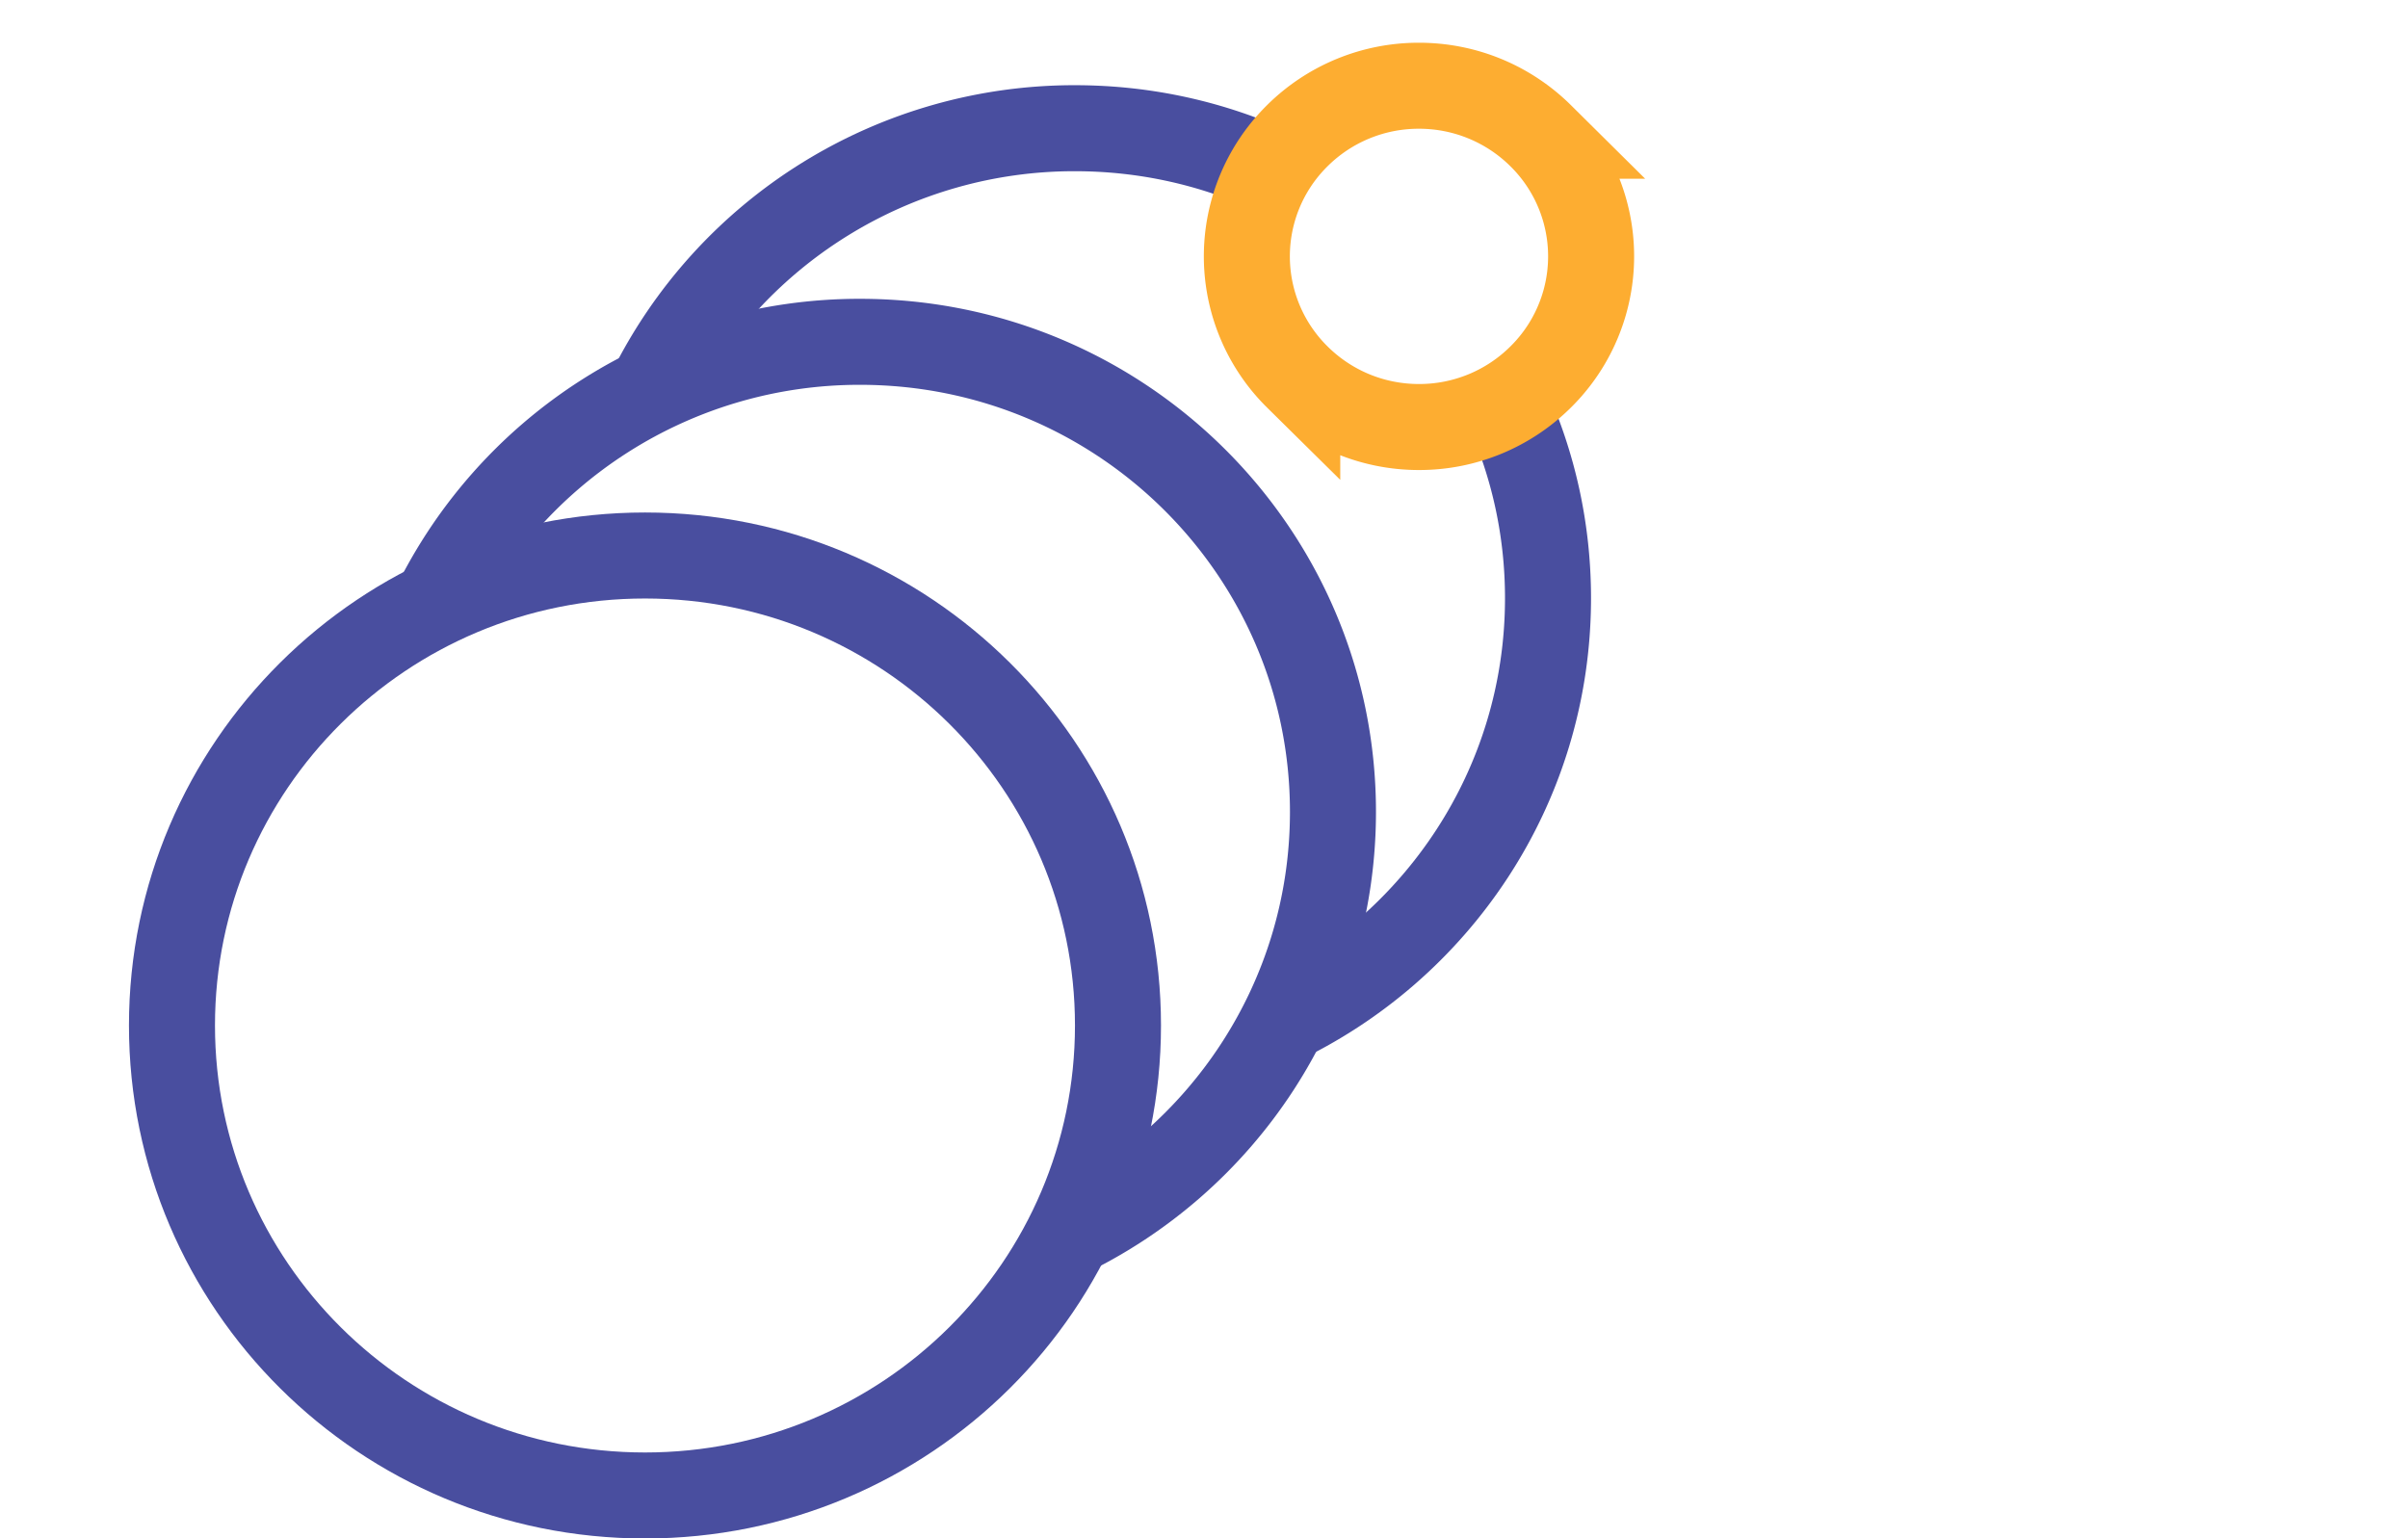
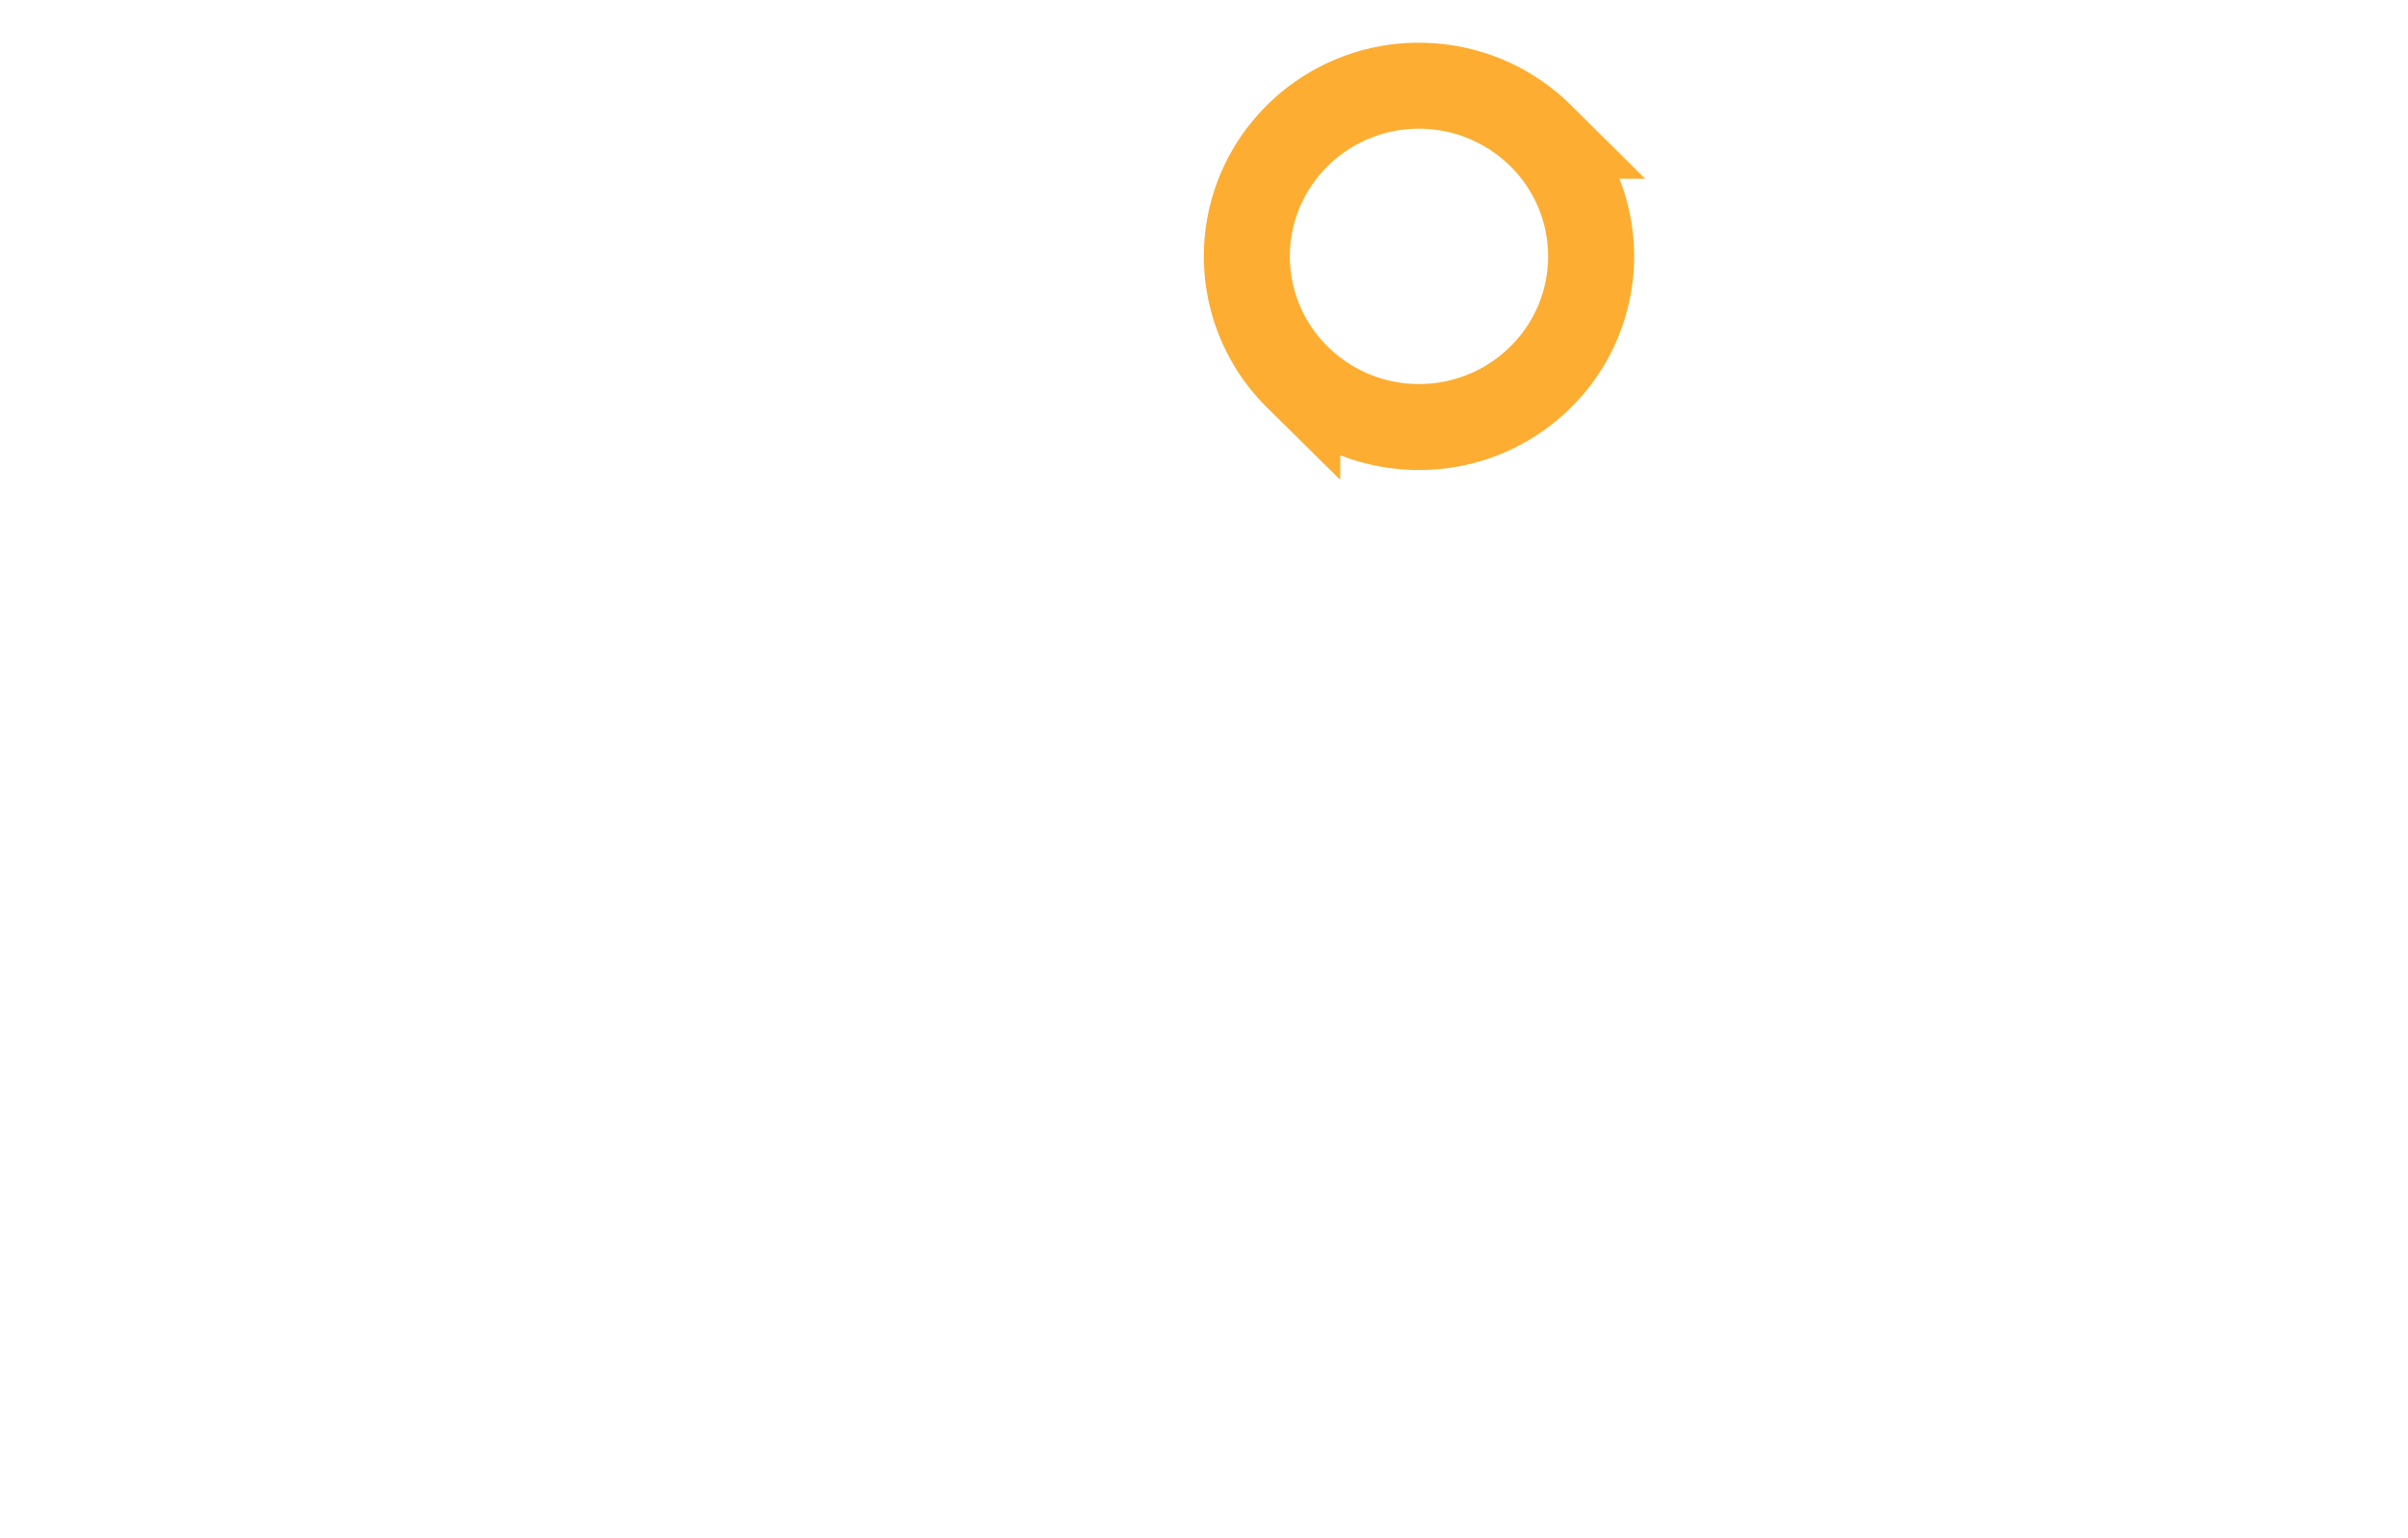
<svg xmlns="http://www.w3.org/2000/svg" width="36" height="23" viewBox="0 0 36 23">
  <g stroke-width="1.286" fill="none" fill-rule="evenodd">
-     <path d="M22.526 6.07c.397.878.617 1.85.617 2.874 0 2.811-1.66 5.237-4.06 6.36m-9.369-9.44a7.076 7.076 0 0 1 6.357-3.947c1.064 0 2.074.233 2.979.652" stroke="#494E9F" />
-     <path d="M6.428 9.209a7.075 7.075 0 0 1 6.43-4.098c3.905 0 7.07 3.147 7.07 7.028 0 2.808-1.657 5.232-4.052 6.357" stroke="#494E9F" />
-     <path d="M16.714 15.333c0 3.882-3.166 7.028-7.071 7.028-3.906 0-7.072-3.146-7.072-7.028 0-3.881 3.166-7.027 7.072-7.027 3.905 0 7.071 3.146 7.071 7.027z" stroke="#494E9F" />
    <path d="M21.214 1.282c.71 0 1.354.286 1.82.748a2.534 2.534 0 0 1 0 3.606 2.573 2.573 0 0 1-1.82.749c-.71 0-1.354-.286-1.82-.749a2.534 2.534 0 0 1 0-3.606 2.573 2.573 0 0 1 1.82-.748z" stroke="#FDAD31" />
  </g>
</svg>